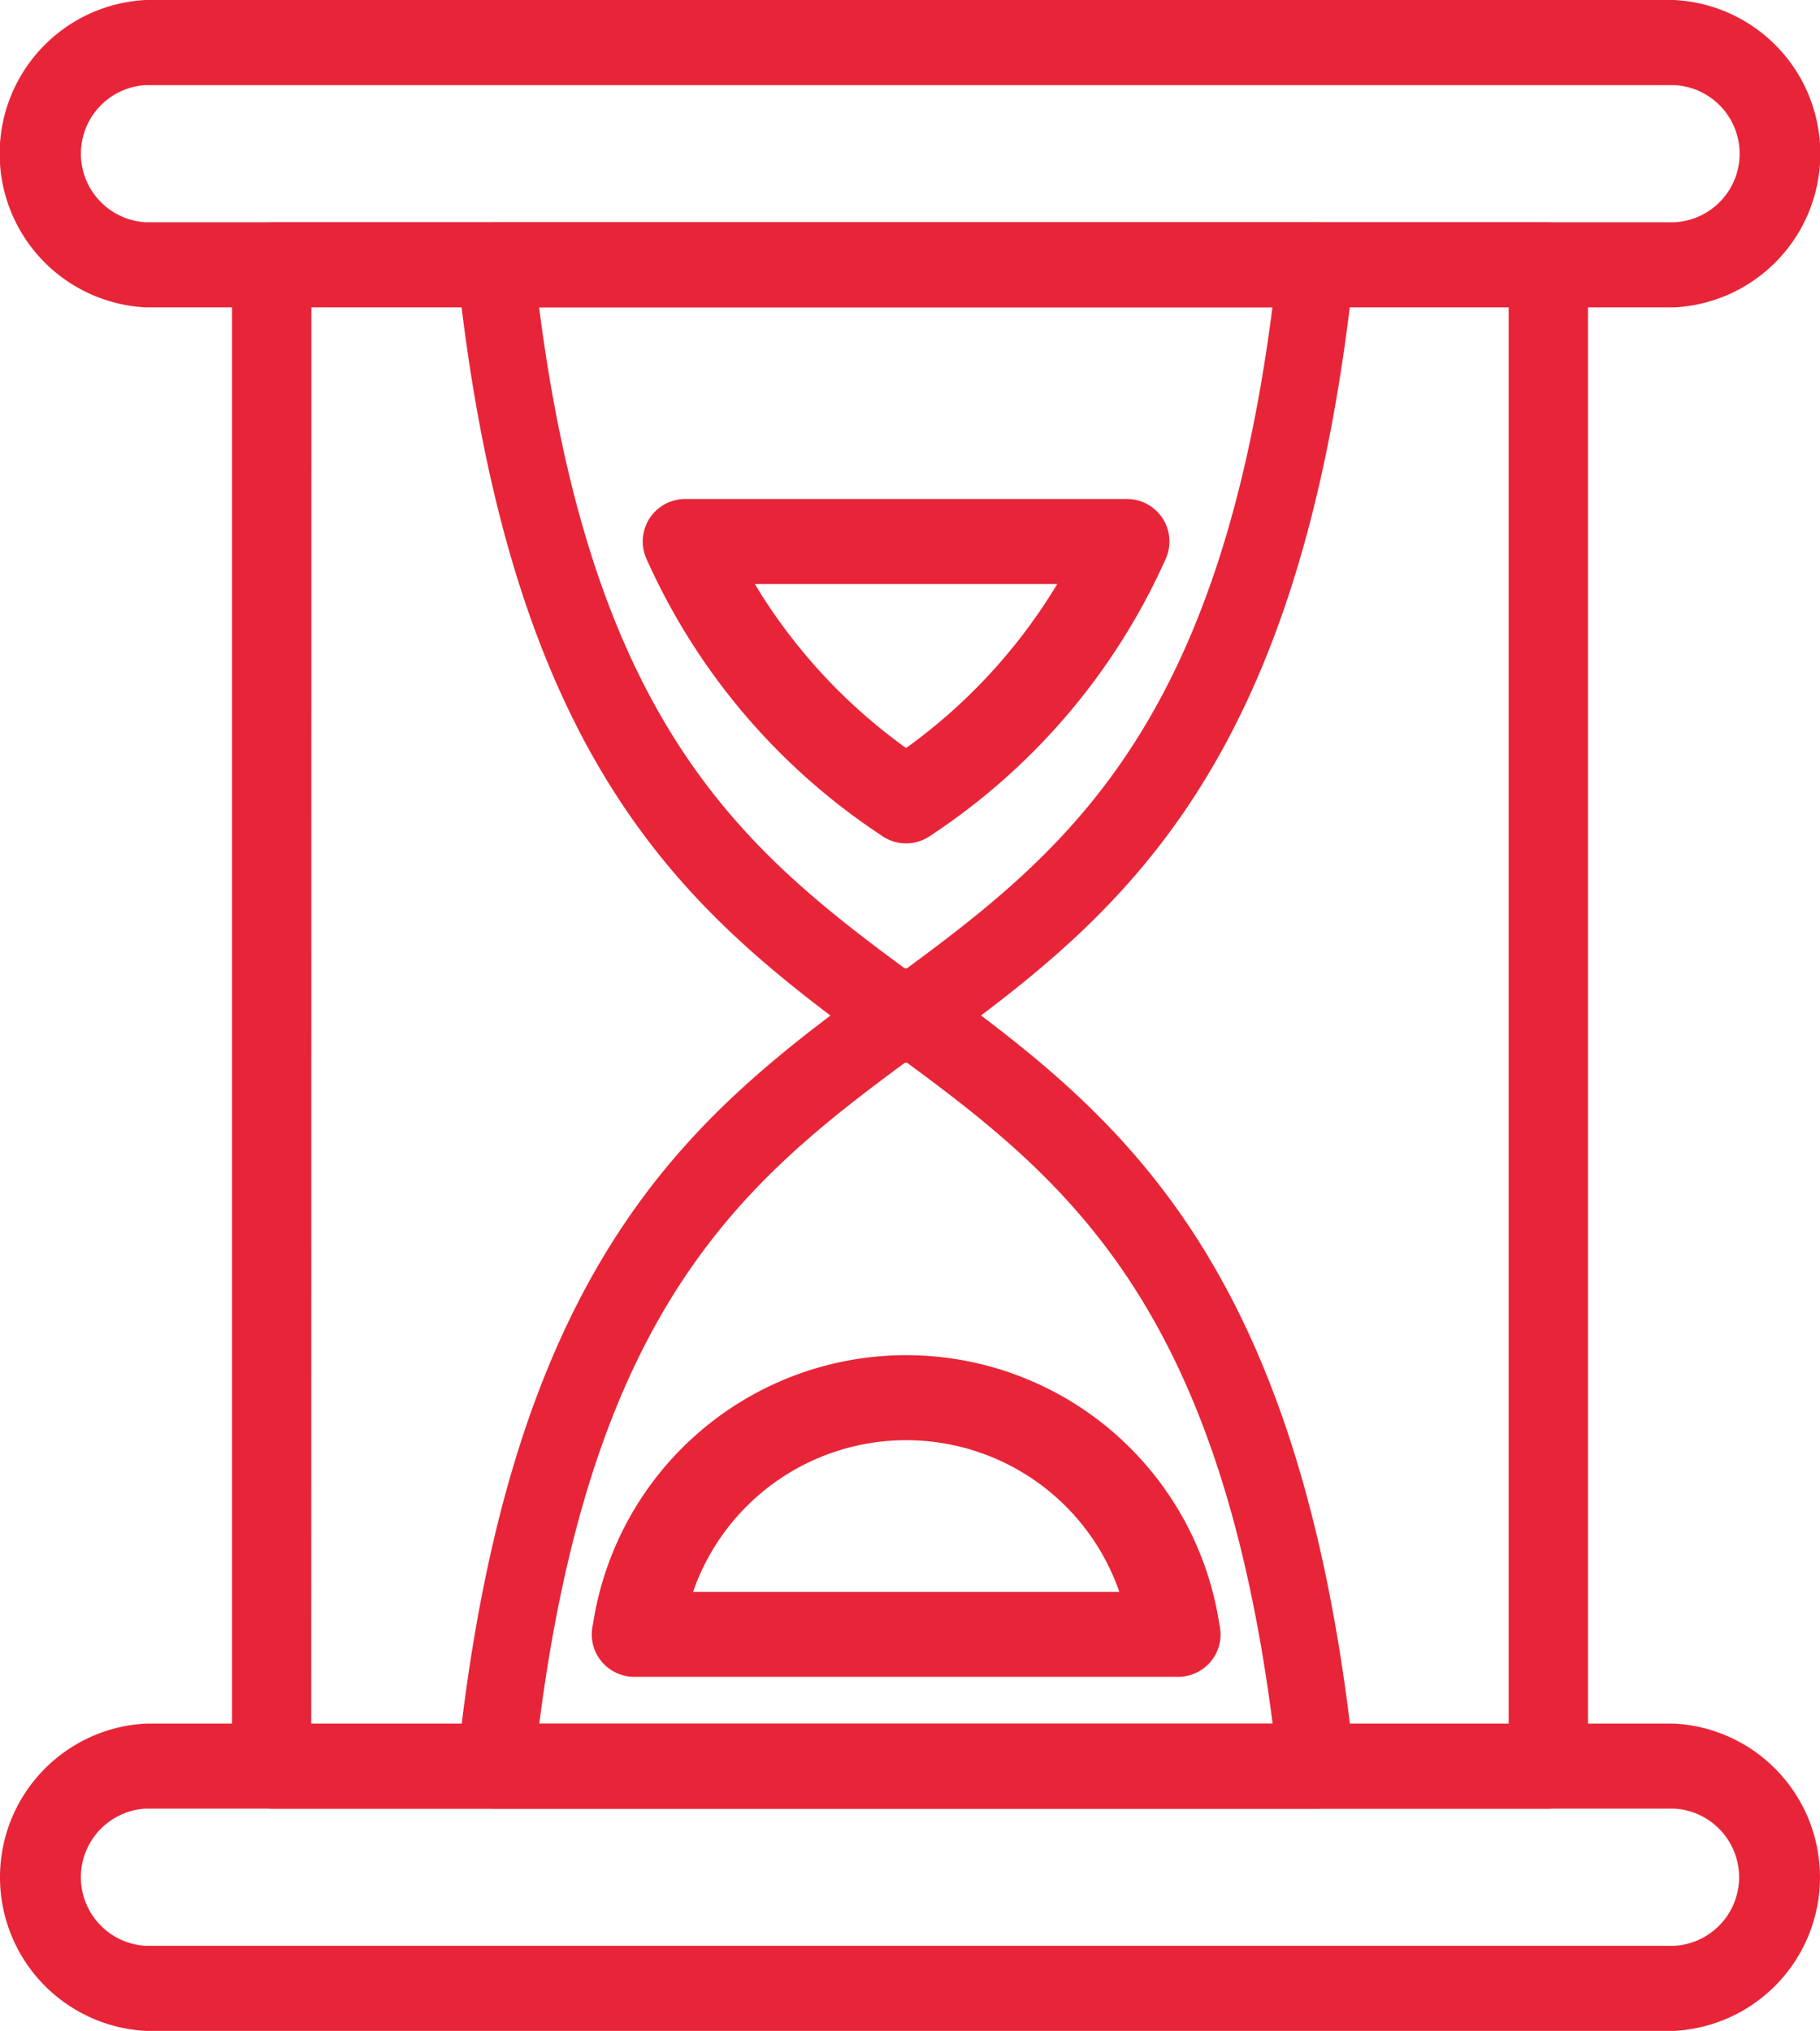
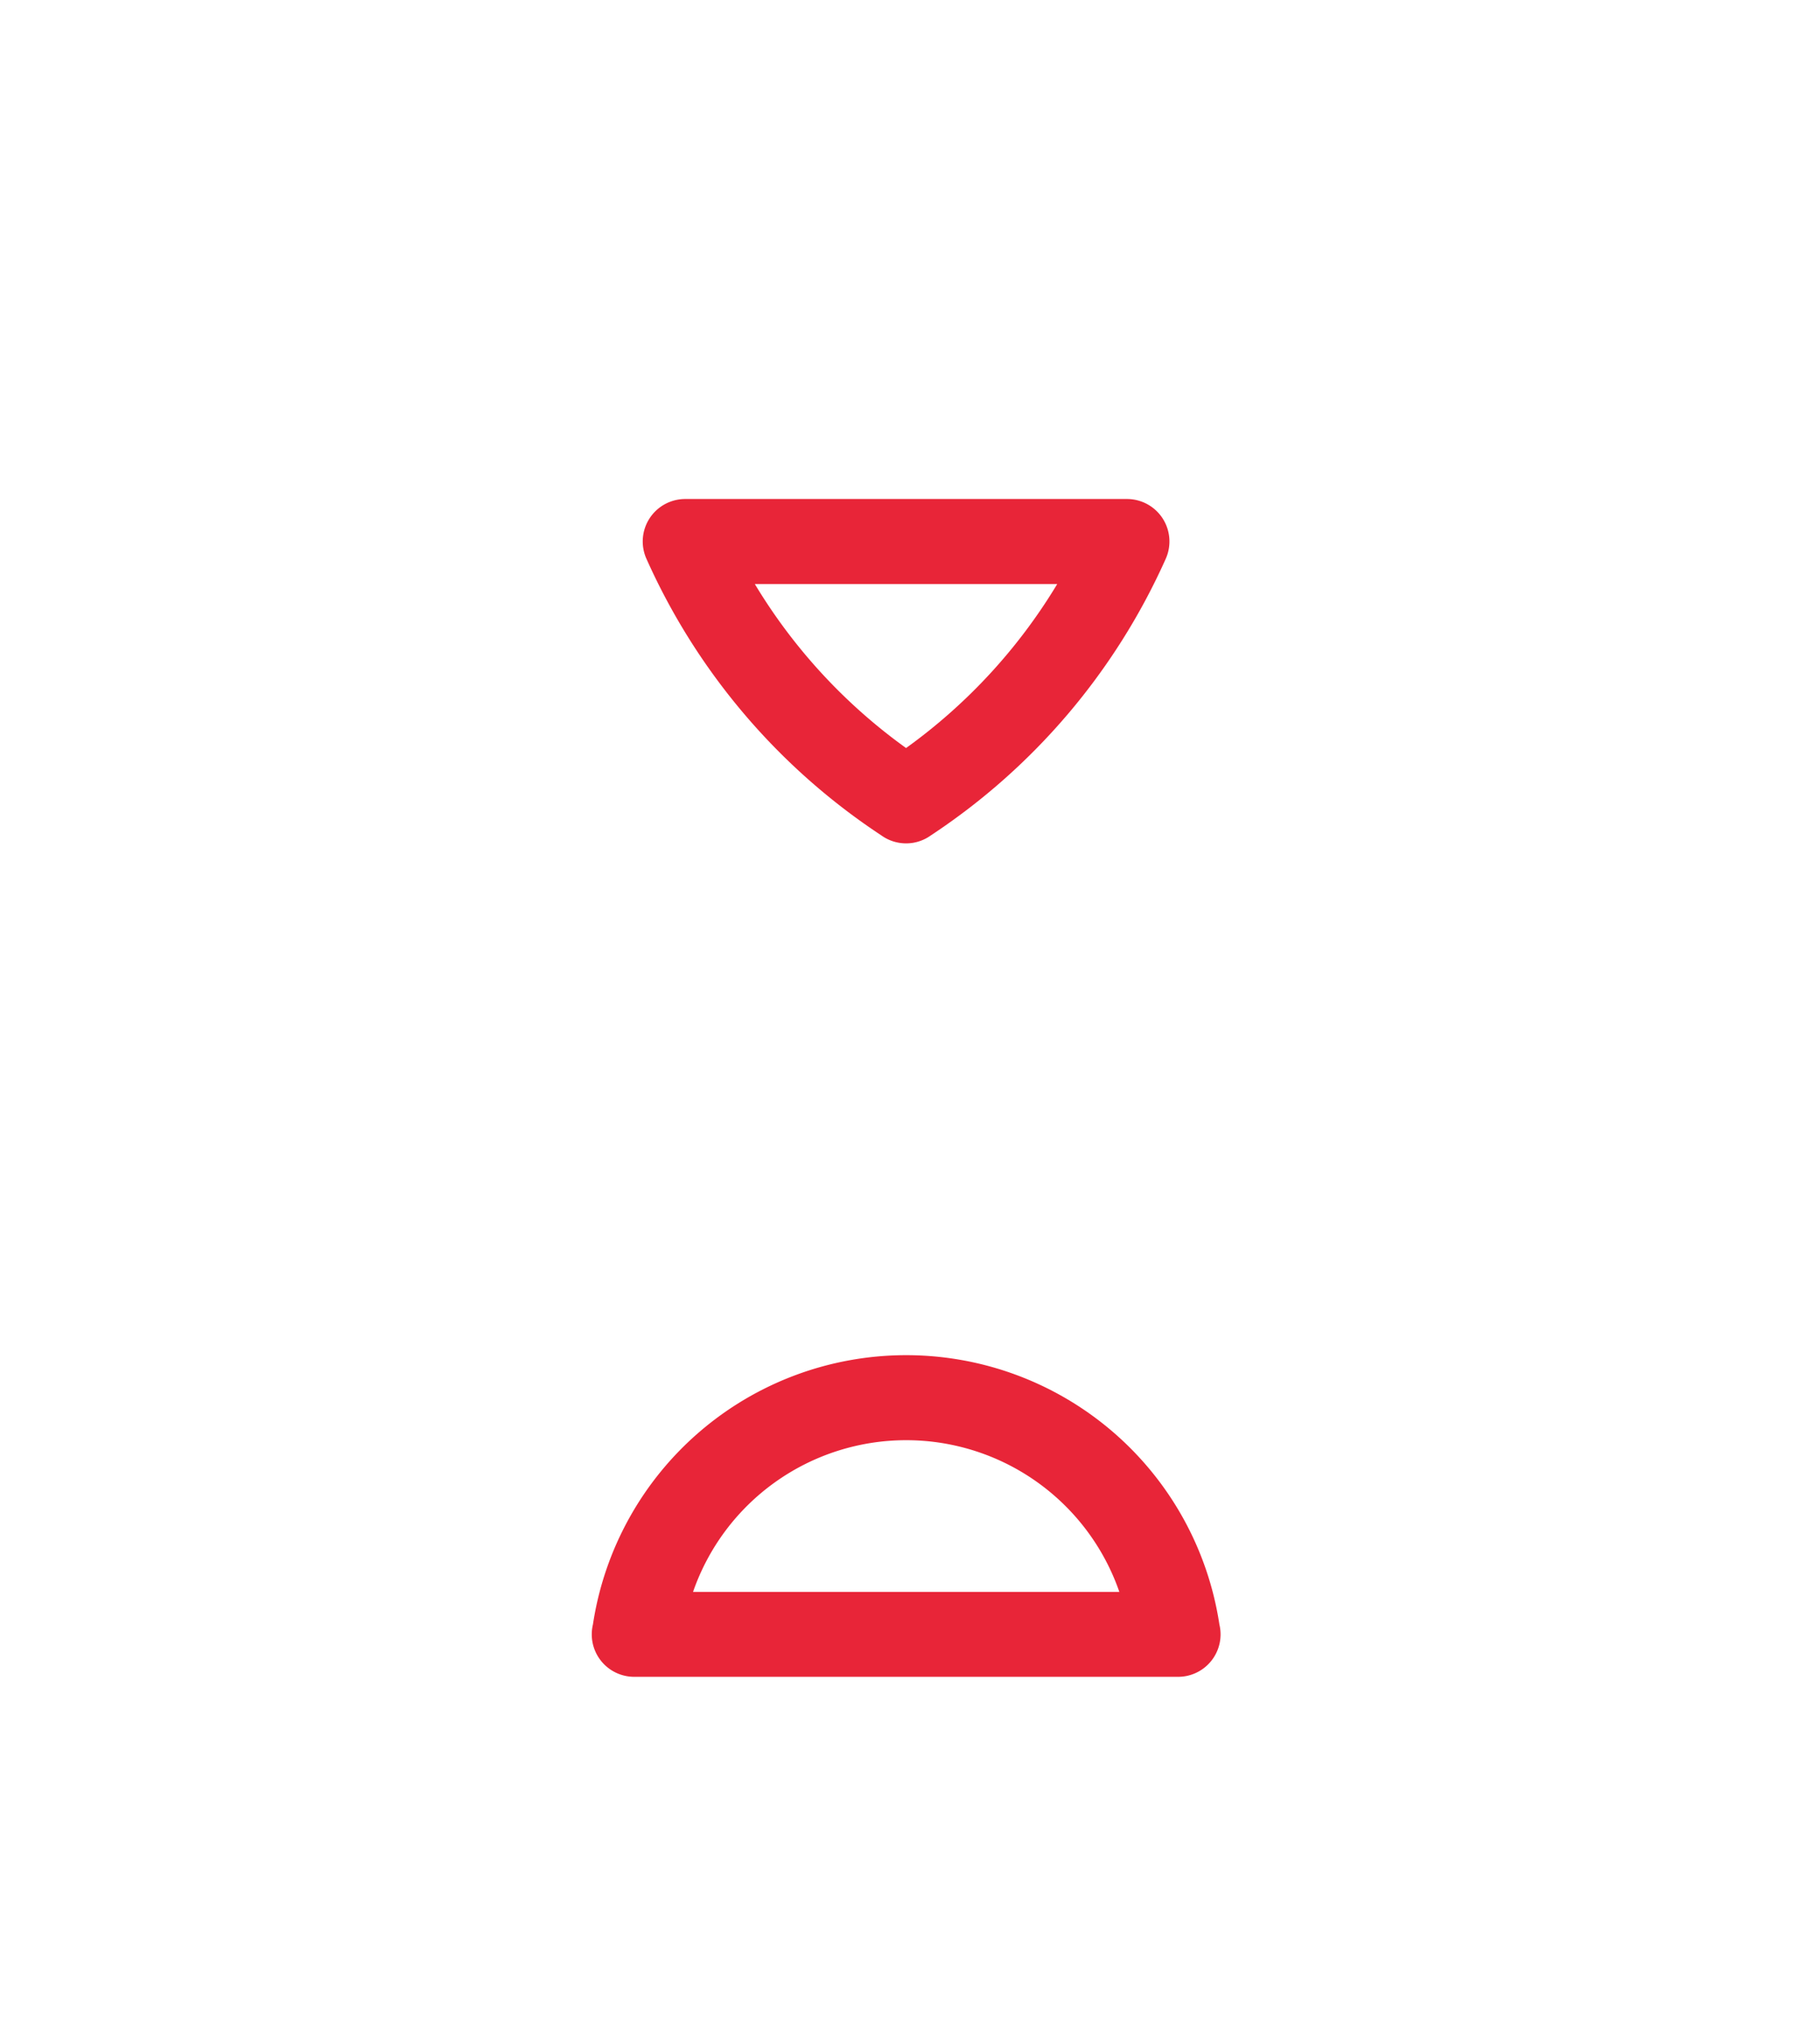
<svg xmlns="http://www.w3.org/2000/svg" width="60.015" height="66.973" viewBox="0 0 60.015 66.973">
  <g id="Icon_01" data-name="Icon 01" transform="translate(-1275.18 -1264.313)">
-     <path id="Path_3046" data-name="Path 3046" d="M1348.59,1348.308h-42.1a1.352,1.352,0,0,1-1.308-1.394v-49.52a1.352,1.352,0,0,1,1.308-1.394h42.1a1.352,1.352,0,0,1,1.308,1.394v49.52A1.352,1.352,0,0,1,1348.59,1348.308Zm-40.795-2.788h39.486v-46.733H1307.8Z" transform="translate(-22.352 -24.352)" fill="#e82538" />
-     <path id="Path_3047" data-name="Path 3047" d="M1349.106,1323.72a1.185,1.185,0,0,1-.7-.232c-6.054-4.436-12.313-9.02-14.088-25.915a1.507,1.507,0,0,1,.31-1.094,1.215,1.215,0,0,1,.945-.469h27.058a1.218,1.218,0,0,1,.945.469,1.5,1.5,0,0,1,.31,1.094c-1.775,16.9-8.034,21.479-14.088,25.915A1.174,1.174,0,0,1,1349.106,1323.72Zm-12.092-24.909c1.759,13.719,6.725,17.872,12.092,21.824,5.364-3.952,10.331-8.1,12.089-21.824Z" transform="translate(-44.057 -24.362)" fill="#e82538" />
-     <path id="Path_3048" data-name="Path 3048" d="M1362.633,1421.422h-27.058a1.218,1.218,0,0,1-.945-.469,1.5,1.5,0,0,1-.31-1.094c1.775-16.9,8.036-21.482,14.088-25.915a1.165,1.165,0,0,1,1.393,0c6.054,4.436,12.313,9.02,14.088,25.915a1.506,1.506,0,0,1-.31,1.094,1.214,1.214,0,0,1-.945.469Zm-25.619-2.8H1361.2c-1.759-13.719-6.725-17.875-12.09-21.823-5.364,3.952-10.333,8.1-12.092,21.823Z" transform="translate(-44.055 -97.466)" fill="#e82538" />
    <path id="Path_3049" data-name="Path 3049" d="M1377.324,1451.4h-17.93a1.4,1.4,0,0,1-1.364-1.726,10.447,10.447,0,0,1,20.658,0,1.4,1.4,0,0,1-1.364,1.726Zm-15.993-2.8h14.058a7.439,7.439,0,0,0-14.058,0Z" transform="translate(-63.298 -131.79)" fill="#e82538" />
    <path id="Path_3050" data-name="Path 3050" d="M1373.274,1347.355a1.394,1.394,0,0,1-.816-.263,21.35,21.35,0,0,1-7.745-9.12,1.4,1.4,0,0,1,1.28-1.973h14.563a1.4,1.4,0,0,1,1.28,1.973,21.368,21.368,0,0,1-7.745,9.12,1.389,1.389,0,0,1-.816.263Zm-4.987-8.551a18.234,18.234,0,0,0,4.987,5.407,18.258,18.258,0,0,0,4.984-5.407h-9.971Z" transform="translate(-68.216 -55.23)" fill="#e82538" />
-     <path id="Path_3051" data-name="Path 3051" d="M1330.387,1277.377h-50.4a5.075,5.075,0,0,1,0-10.137h50.4a5.075,5.075,0,0,1,0,10.137Zm-50.4-7.33a2.265,2.265,0,0,0,0,4.523h50.4a2.264,2.264,0,0,0,0-4.523Z" transform="translate(0 -2.927)" fill="#e82538" />
-     <path id="Path_3052" data-name="Path 3052" d="M1330.387,1501.534h-50.4a5.074,5.074,0,0,1,0-10.134h50.4a5.074,5.074,0,0,1,0,10.134Zm-50.4-7.33a2.266,2.266,0,0,0,0,4.525h50.4a2.266,2.266,0,0,0,0-4.525Z" transform="translate(0 -170.248)" fill="#e82538" />
  </g>
</svg>